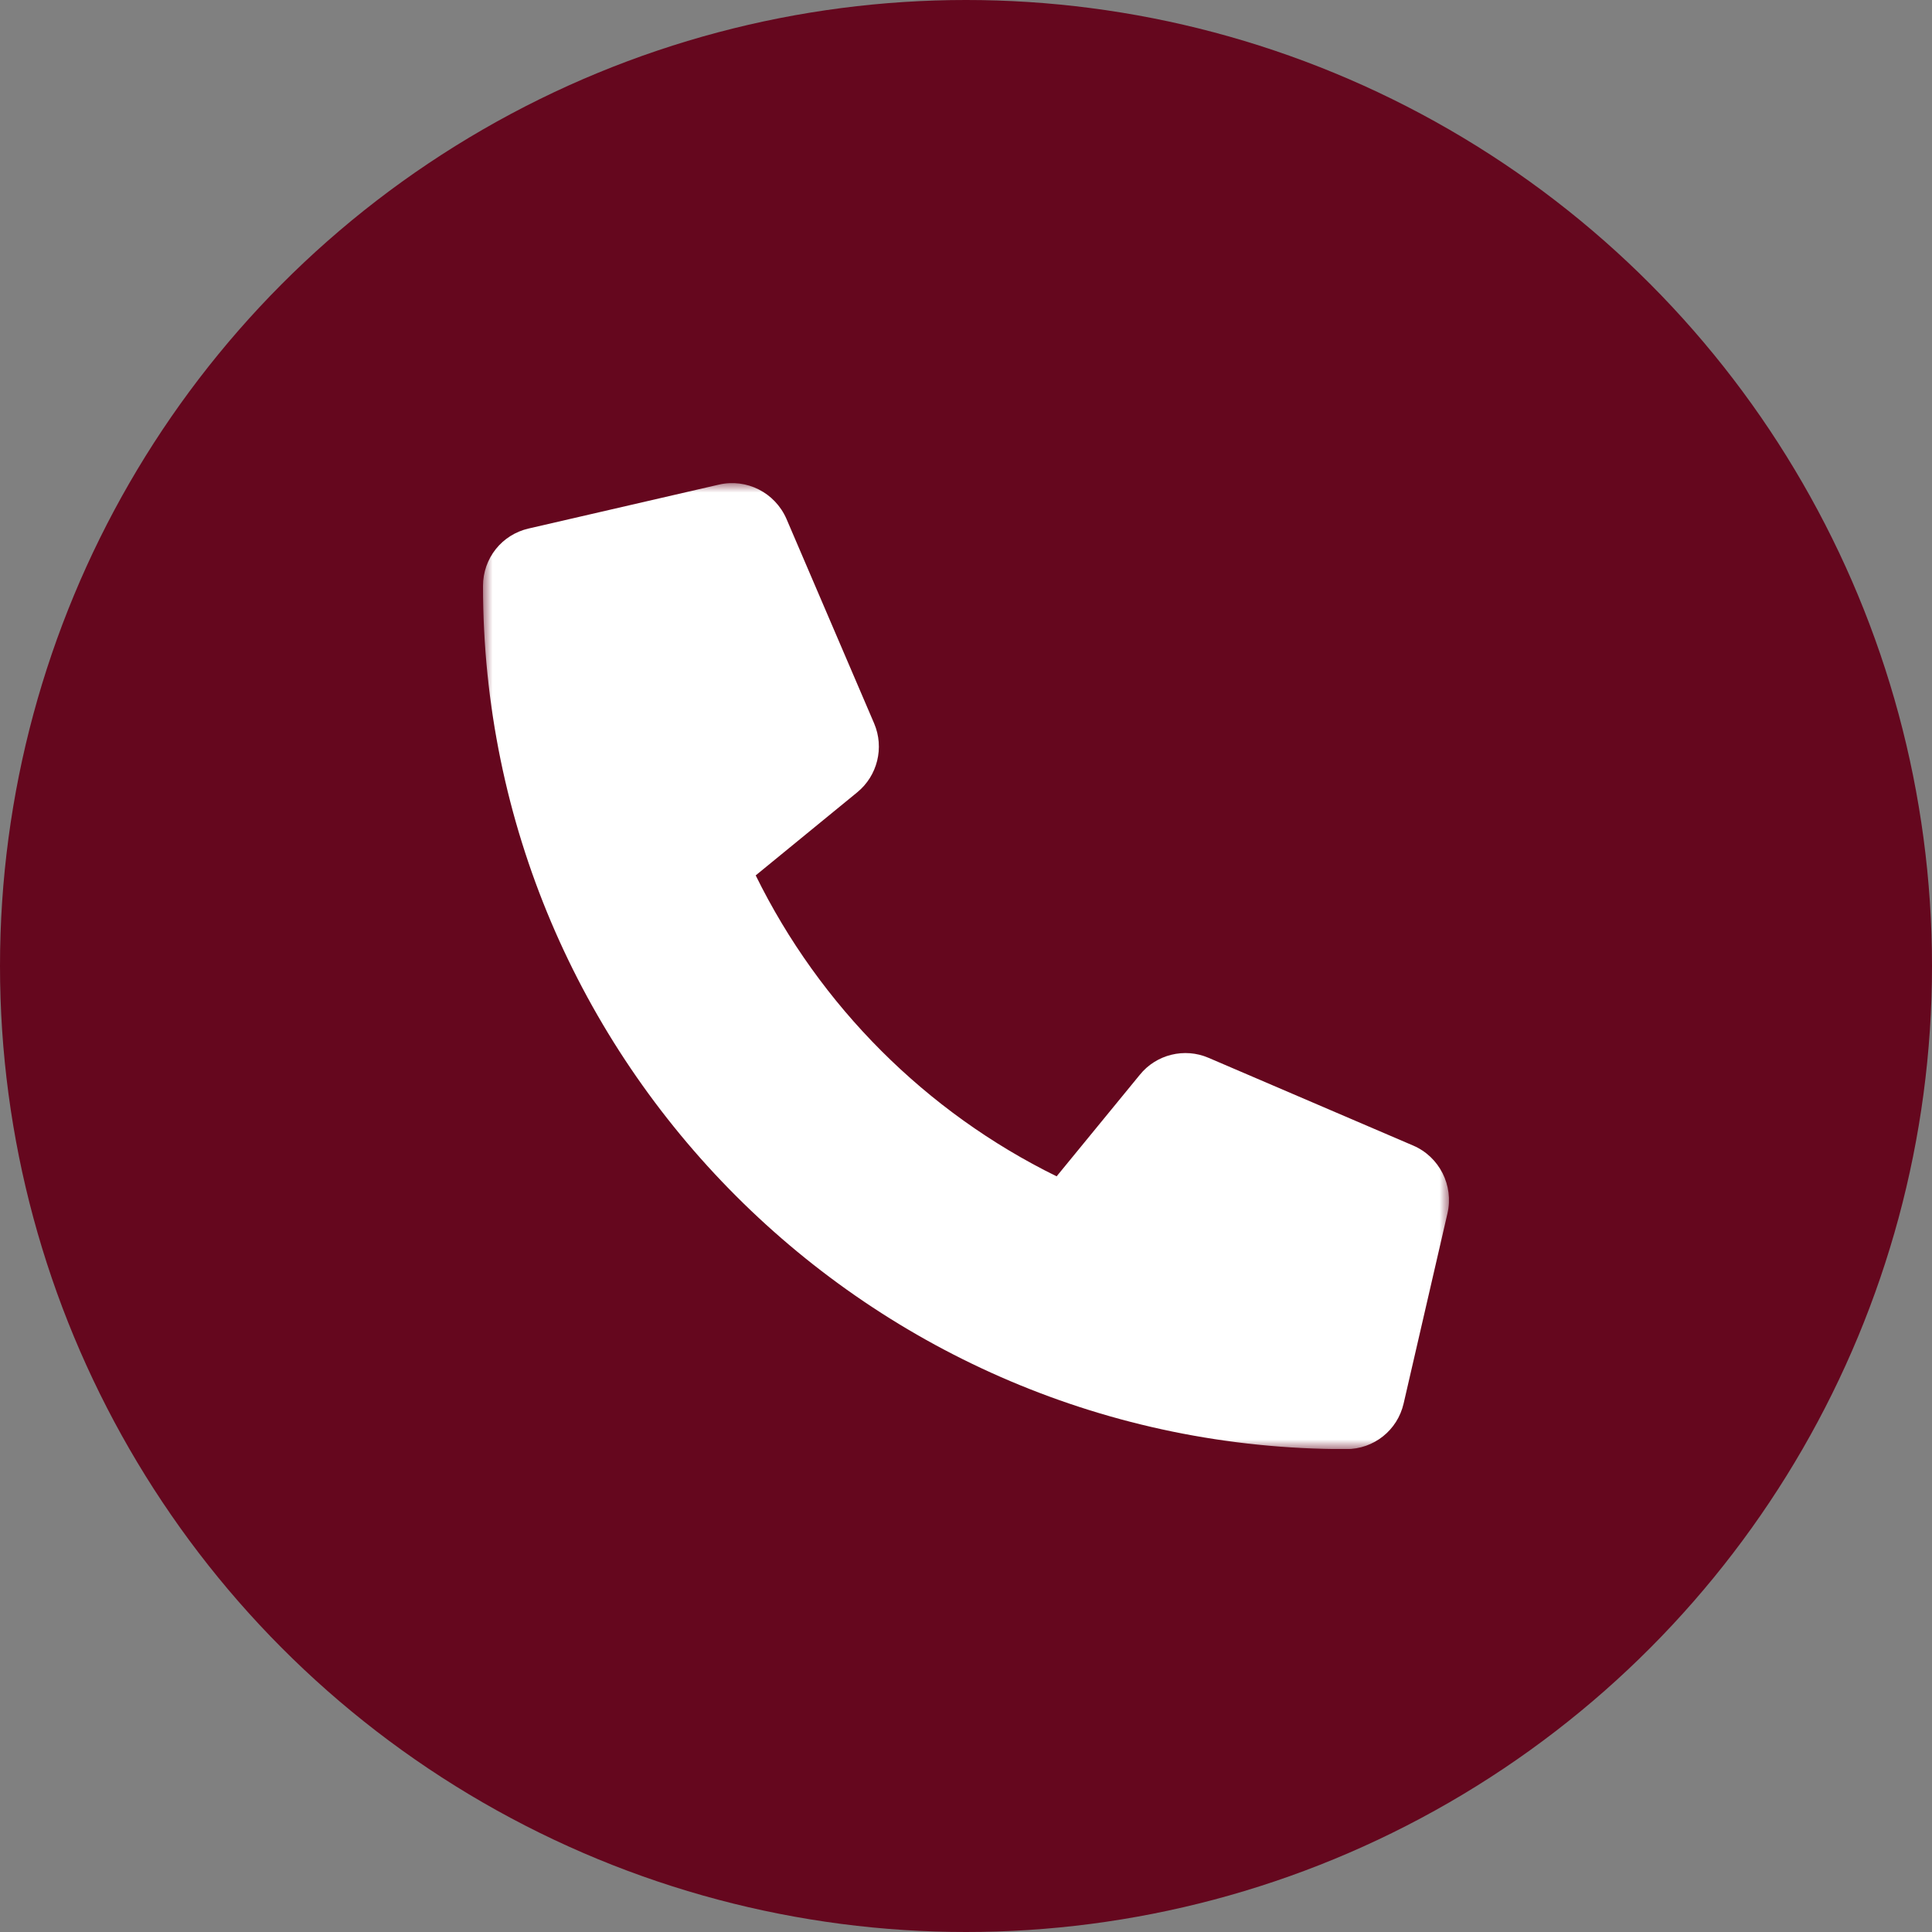
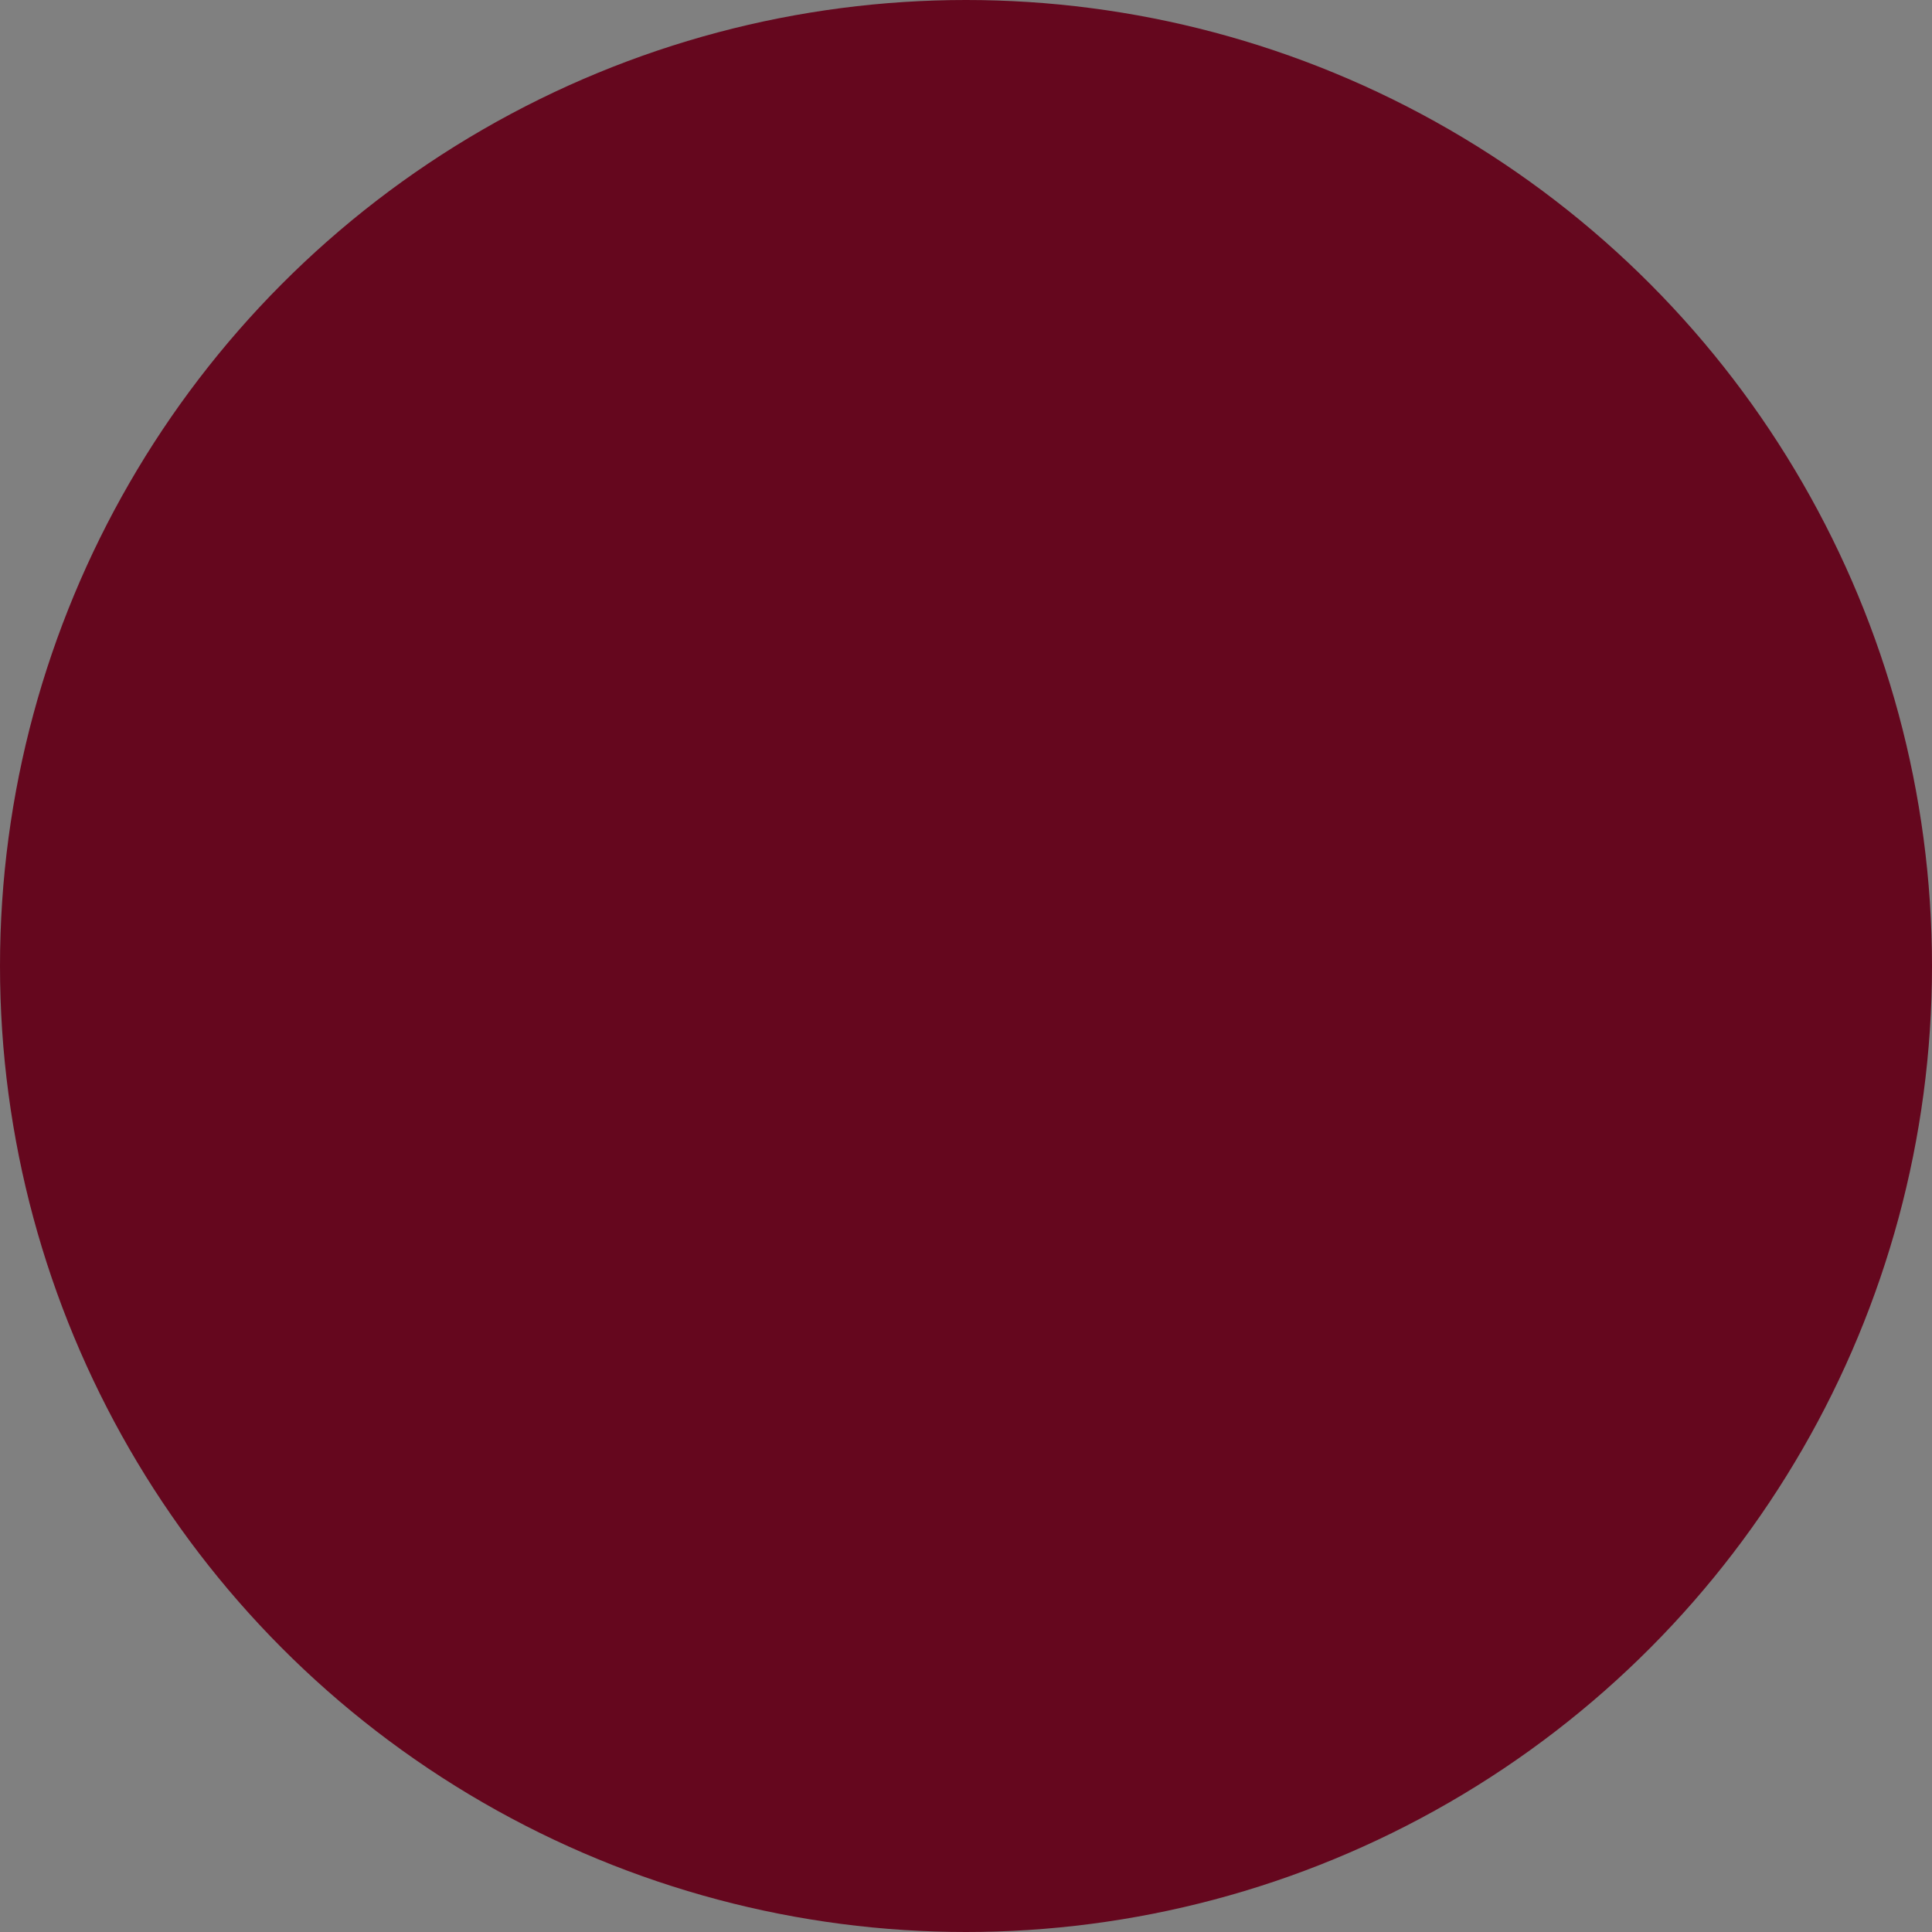
<svg xmlns="http://www.w3.org/2000/svg" width="100" height="100" viewBox="0 0 100 100" fill="none">
  <rect x="0" y="0" width="100" height="100" fill="#808080" stroke="none" />
  <circle cx="50" cy="50" r="50" fill="#65071E" />
  <g clip-path="url(#clip0_369_10)">
    <mask id="mask0_369_10" style="mask-type:luminance" maskUnits="userSpaceOnUse" x="25" y="25" width="50" height="50">
-       <path d="M25 25H75V75H25V25Z" fill="white" />
-     </mask>
+       </mask>
    <g mask="url(#mask0_369_10)">
-       <path d="M73.153 59.297L62.557 54.754C61.309 54.214 59.845 54.578 58.997 55.631L54.691 60.887C47.929 57.566 42.436 52.067 39.115 45.31L44.37 41.01C45.42 40.152 45.778 38.696 45.247 37.448L40.705 26.852C40.109 25.494 38.644 24.751 37.209 25.084L27.366 27.355C25.974 27.672 25 28.897 25 30.329C25 54.968 45.04 75.007 69.678 75.007C71.111 75.007 72.332 74.033 72.652 72.642L74.922 62.798C75.251 61.367 74.51 59.883 73.153 59.297Z" fill="white" />
+       <path d="M73.153 59.297L62.557 54.754C61.309 54.214 59.845 54.578 58.997 55.631L54.691 60.887C47.929 57.566 42.436 52.067 39.115 45.31L44.37 41.01C45.42 40.152 45.778 38.696 45.247 37.448L40.705 26.852C40.109 25.494 38.644 24.751 37.209 25.084L27.366 27.355C25 54.968 45.04 75.007 69.678 75.007C71.111 75.007 72.332 74.033 72.652 72.642L74.922 62.798C75.251 61.367 74.51 59.883 73.153 59.297Z" fill="white" />
    </g>
  </g>
  <defs>
    <clipPath id="clip0_369_10">
-       <rect width="50" height="50" fill="white" transform="translate(25 25)" />
-     </clipPath>
+       </clipPath>
  </defs>
</svg>